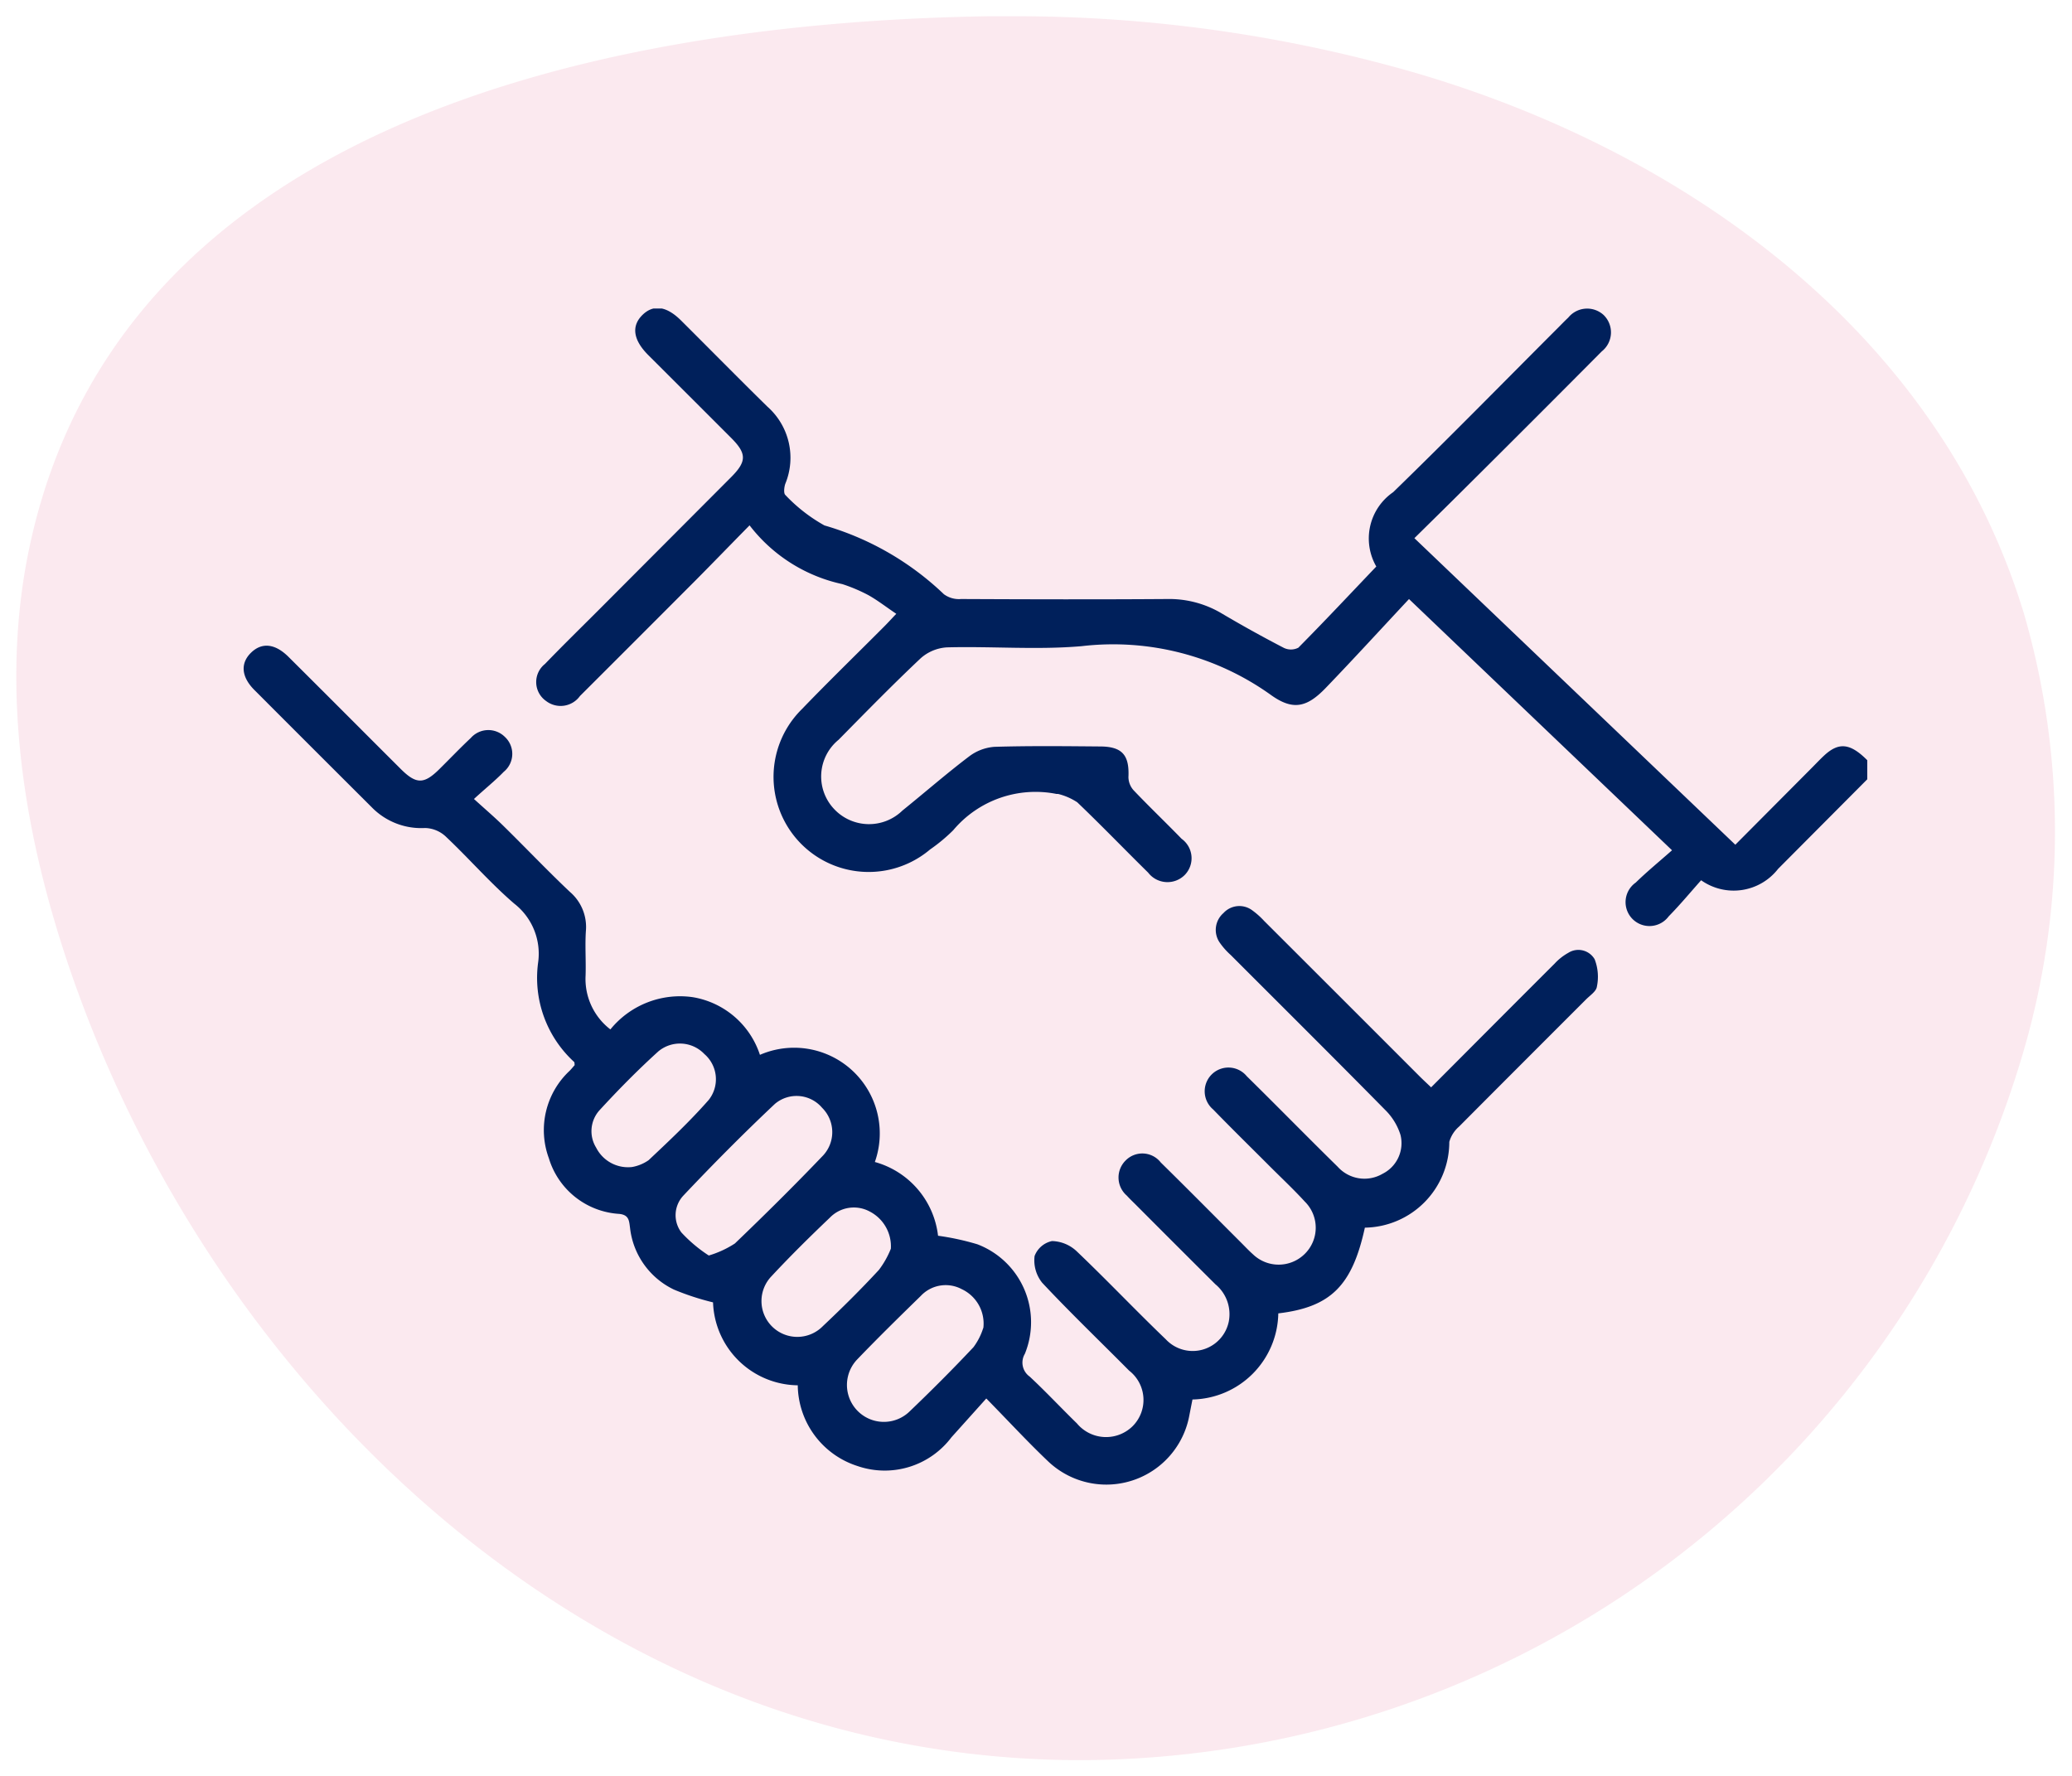
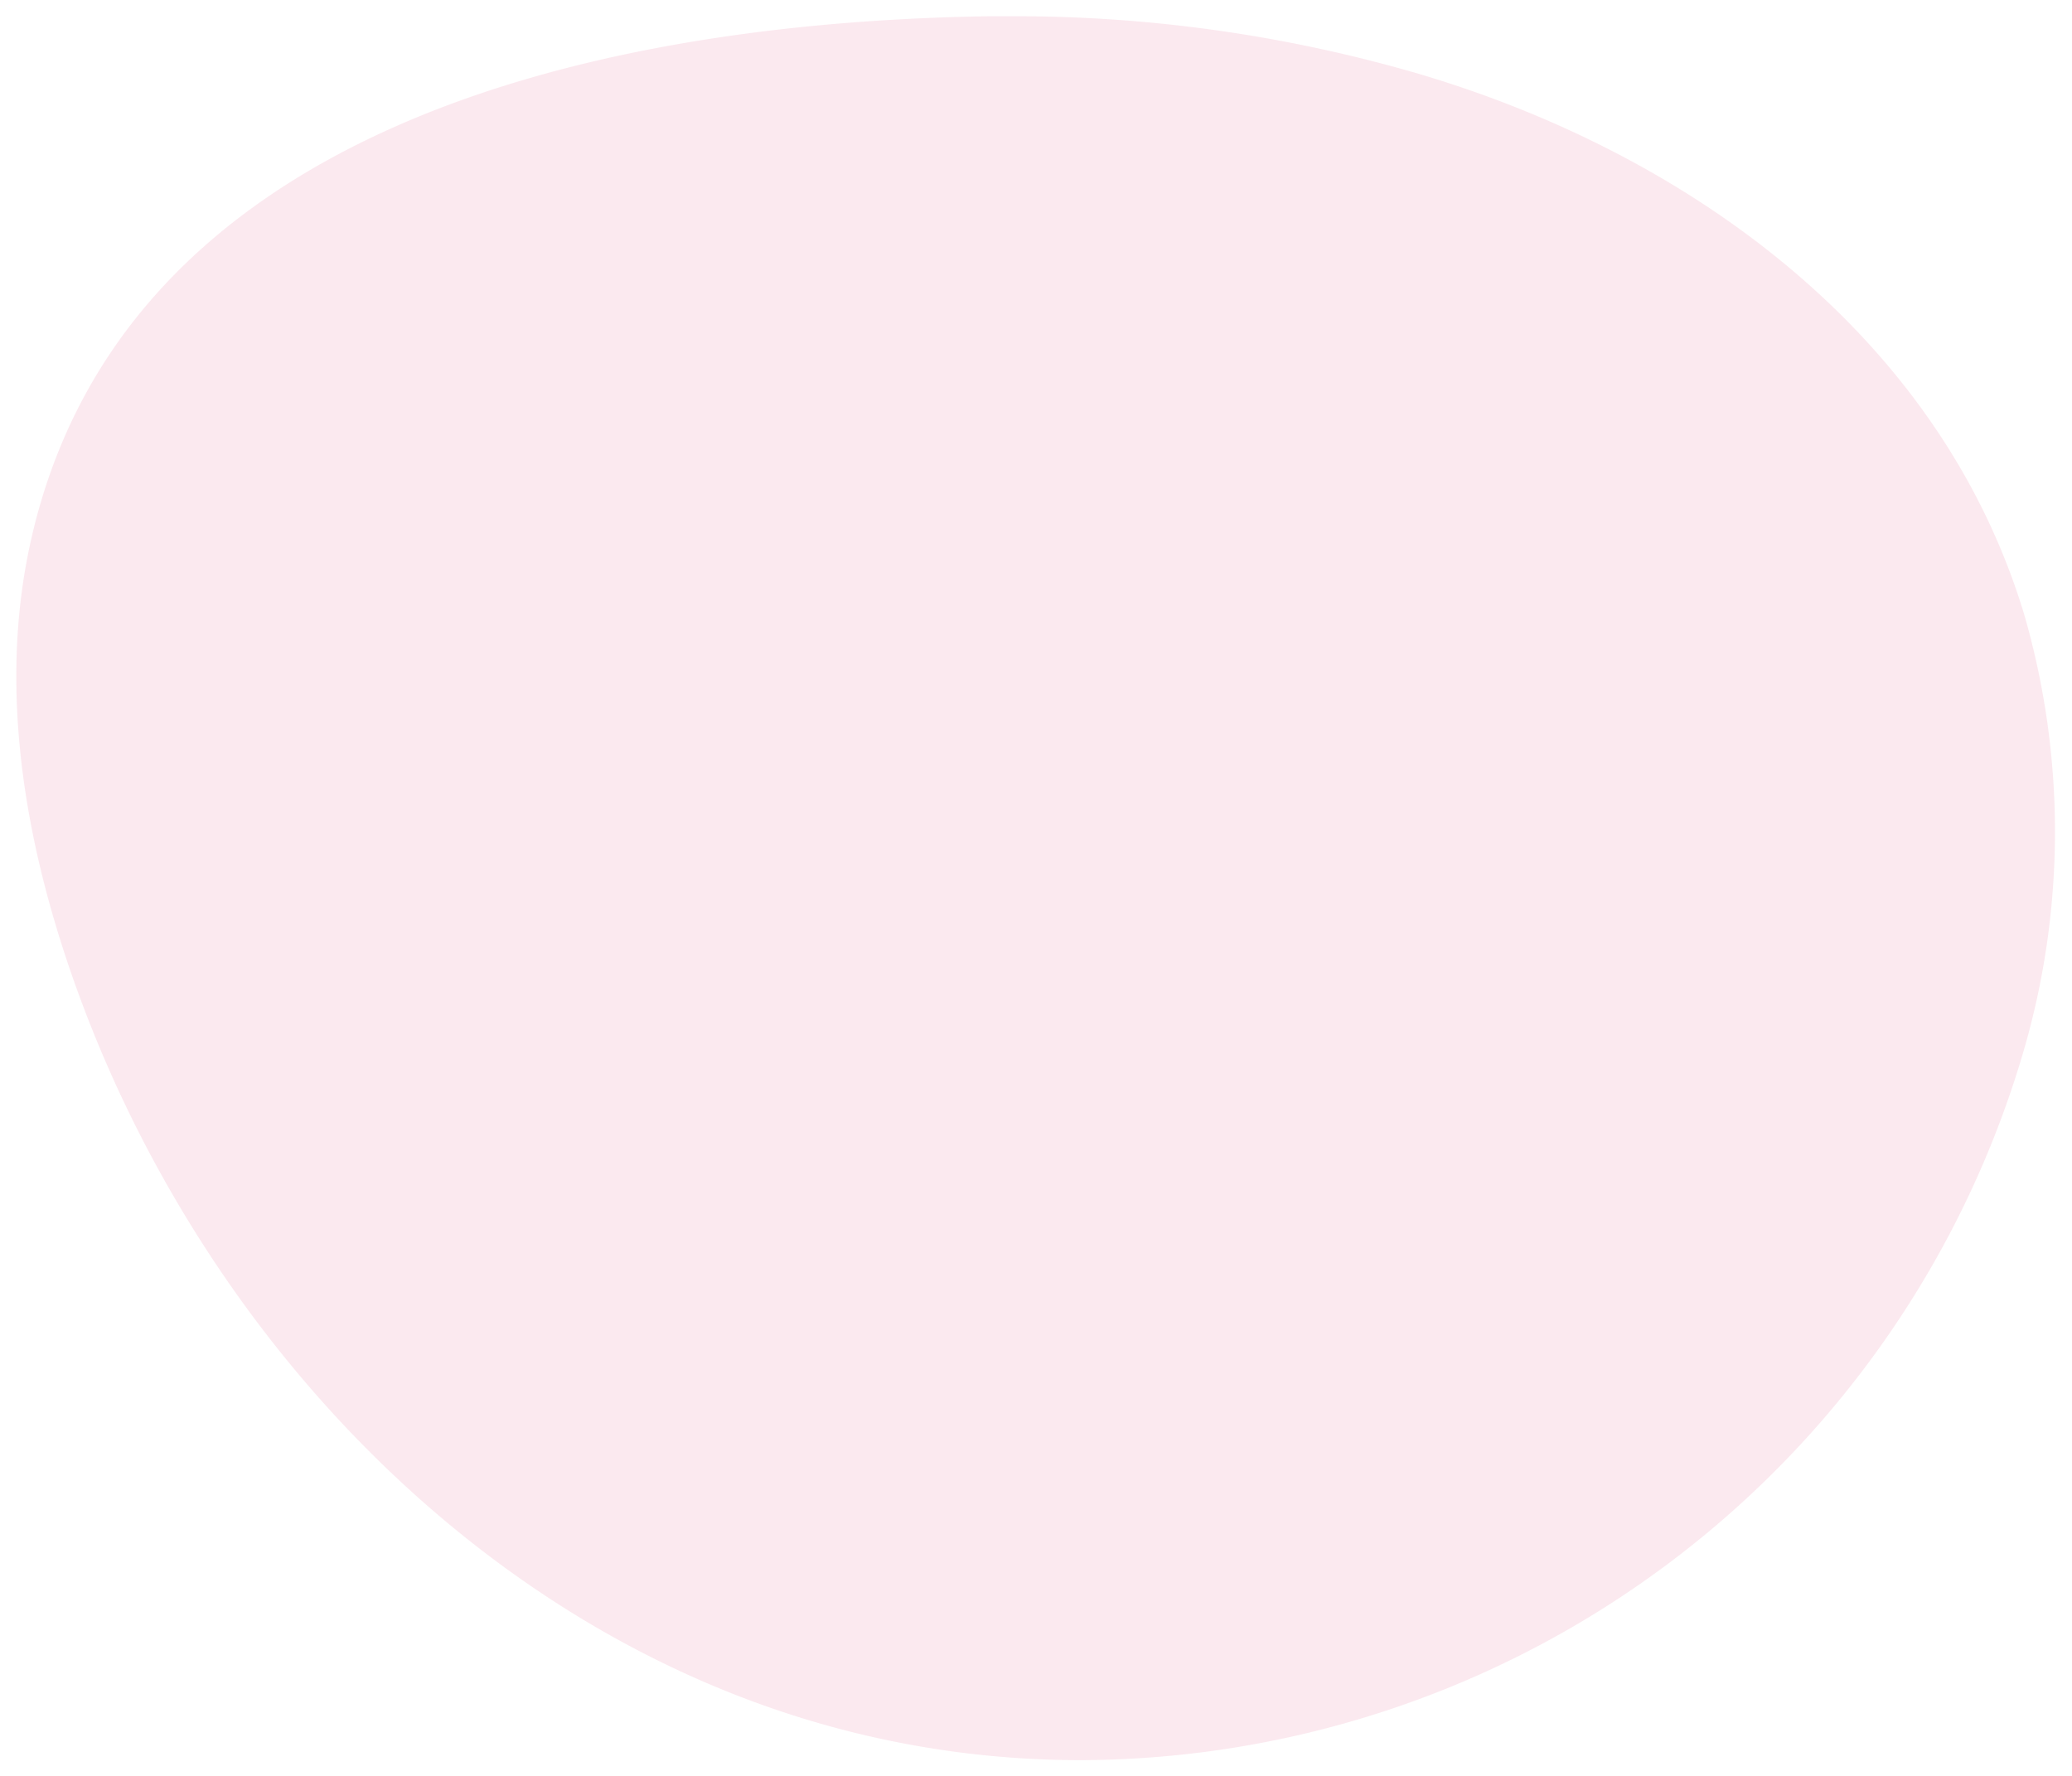
<svg xmlns="http://www.w3.org/2000/svg" width="63.807" height="54.708" viewBox="0 0 63.807 54.708">
  <defs>
    <clipPath id="clip-path">
-       <rect id="Rectangle_46921" data-name="Rectangle 46921" width="50" height="36.24" transform="translate(0 0.001)" fill="none" />
-     </clipPath>
+       </clipPath>
  </defs>
  <g id="Group_15860" data-name="Group 15860" transform="translate(1832.502 -3456.5)">
    <path id="Path_36661" data-name="Path 36661" d="M30.484,0l-.516,0q-.444.007-.889.019C17.836.33,3.181,3.409.413,16.315c-.984,4.591-.1,9.409,1.513,13.818C5.763,40.6,14.23,49.645,24.968,52.64a29.019,29.019,0,0,0,7.771,1.067H32.8a30.344,30.344,0,0,0,29-21.79A24.088,24.088,0,0,0,61.826,18.4C59.22,9.812,51.514,4.24,43.2,1.777A44.357,44.357,0,0,0,30.756,0Z" transform="translate(-1832 3457)" fill="#d62463" stroke="rgba(0,0,0,0)" stroke-miterlimit="10" stroke-width="1" opacity="0.1" />
    <g id="Group_15764" data-name="Group 15764" transform="translate(-1825 3466)">
      <g id="Group_15763" data-name="Group 15763" clip-path="url(#clip-path)">
-         <path id="Path_47767" data-name="Path 47767" d="M50,14.5q-1.373,1.38-2.746,2.759a1.733,1.733,0,0,1-2.37.35c-.308.345-.638.744-1,1.113a.736.736,0,1,1-1.014-1.041c.348-.339.724-.647,1.118-.995l-8.1-7.737c-.876.937-1.71,1.85-2.567,2.74-.578.6-1.008.7-1.685.214A8.342,8.342,0,0,0,25.806,10.4c-1.372.119-2.765,0-4.147.037a1.335,1.335,0,0,0-.808.335c-.864.814-1.695,1.665-2.529,2.511a1.459,1.459,0,0,0-.137,2.133,1.474,1.474,0,0,0,2.105.045c.684-.551,1.346-1.13,2.046-1.661a1.466,1.466,0,0,1,.786-.3c1.089-.033,2.18-.02,3.27-.011.669.006.888.272.856.945a.617.617,0,0,0,.161.406c.482.507.989.99,1.476,1.492a.737.737,0,0,1,.093,1.118.751.751,0,0,1-1.123-.076c-.731-.719-1.442-1.458-2.183-2.166a1.892,1.892,0,0,0-.59-.257c-.014,0-.033,0-.049,0a3.31,3.31,0,0,0-3.181,1.118,5.238,5.238,0,0,1-.712.592,2.929,2.929,0,0,1-3.946-4.324c.824-.855,1.676-1.683,2.515-2.525.114-.113.222-.232.39-.409-.3-.2-.566-.41-.855-.572a4.974,4.974,0,0,0-.806-.342,4.91,4.91,0,0,1-2.857-1.81c-.6.609-1.129,1.157-1.668,1.7q-1.775,1.78-3.555,3.556a.734.734,0,0,1-1.043.154.711.711,0,0,1-.034-1.142c.542-.562,1.1-1.108,1.653-1.661Q12.971,7.243,15.008,5.2c.49-.49.49-.731,0-1.22Q13.735,2.706,12.456,1.43C11.995.967,11.936.54,12.282.2s.753-.264,1.191.172c.888.884,1.767,1.778,2.661,2.655A2.1,2.1,0,0,1,16.681,5.4c-.036.105-.055.291,0,.342a4.993,4.993,0,0,0,1.206.94A8.89,8.89,0,0,1,21.565,8.8a.781.781,0,0,0,.53.148c2.116.01,4.232.015,6.347,0a3.16,3.16,0,0,1,1.672.44q.943.558,1.919,1.064a.5.5,0,0,0,.448-.005c.8-.808,1.579-1.639,2.4-2.5A1.73,1.73,0,0,1,35.4,5.658C37.116,3.992,38.79,2.282,40.481.591c.1-.1.205-.21.312-.31A.749.749,0,0,1,41.88.2a.746.746,0,0,1-.055,1.121Q39.692,3.469,37.546,5.6c-.481.48-.967.956-1.492,1.474l9.883,9.441L48.3,14.14c.126-.127.249-.258.38-.379.449-.413.8-.371,1.323.154Z" fill="#00205b" />
        <path id="Path_47768" data-name="Path 47768" d="M36.567,23.989c1.279-1.282,2.54-2.55,3.806-3.813a1.677,1.677,0,0,1,.416-.329.58.58,0,0,1,.816.195,1.491,1.491,0,0,1,.068.848c-.02.145-.218.27-.344.4-1.3,1.3-2.6,2.6-3.9,3.906a.968.968,0,0,0-.3.471,2.64,2.64,0,0,1-2.6,2.641c-.39,1.786-1.049,2.448-2.666,2.64A2.7,2.7,0,0,1,29.22,33.6c-.033.164-.063.321-.094.478a2.6,2.6,0,0,1-4.345,1.433c-.624-.592-1.208-1.226-1.91-1.942-.385.429-.729.813-1.073,1.195a2.573,2.573,0,0,1-2.891.886,2.643,2.643,0,0,1-1.842-2.487,2.644,2.644,0,0,1-2.609-2.554,8,8,0,0,1-1.2-.392A2.4,2.4,0,0,1,11.9,28.314c-.03-.212-.026-.4-.336-.43A2.417,2.417,0,0,1,9.4,26.17a2.5,2.5,0,0,1,.642-2.695c.056-.058.107-.12.153-.173-.008-.045,0-.085-.02-.1a3.512,3.512,0,0,1-1.107-3.048,1.954,1.954,0,0,0-.734-1.825c-.75-.645-1.4-1.4-2.126-2.082A.969.969,0,0,0,5.589,16a2.129,2.129,0,0,1-1.633-.628Q2.142,13.563.332,11.75c-.406-.408-.437-.826-.1-1.152s.745-.273,1.152.133c1.154,1.147,2.3,2.3,3.454,3.45.475.474.715.475,1.184.012.325-.32.638-.651.971-.962a.721.721,0,0,1,1.048-.041.713.713,0,0,1-.031,1.08c-.259.268-.55.5-.917.836.337.307.617.545.878.8.7.685,1.369,1.393,2.079,2.063a1.42,1.42,0,0,1,.49,1.209c-.029.454.006.912-.009,1.367a1.958,1.958,0,0,0,.764,1.658,2.764,2.764,0,0,1,2.538-.993A2.629,2.629,0,0,1,15.9,22.986a2.638,2.638,0,0,1,3.539,3.3,2.676,2.676,0,0,1,1.946,2.271,7.991,7.991,0,0,1,1.211.263,2.57,2.57,0,0,1,1.462,3.374.528.528,0,0,0,.148.7c.5.465.966.966,1.456,1.443a1.167,1.167,0,0,0,1.7.1,1.143,1.143,0,0,0-.093-1.726c-.892-.9-1.81-1.78-2.677-2.706a1.1,1.1,0,0,1-.234-.823.735.735,0,0,1,.537-.461,1.145,1.145,0,0,1,.759.314c.931.886,1.815,1.821,2.743,2.71a1.134,1.134,0,0,0,1.943-.555,1.193,1.193,0,0,0-.414-1.138Q28.7,28.831,27.473,27.6c-.092-.092-.187-.181-.274-.278a.737.737,0,0,1-.037-1.083.72.72,0,0,1,1.082.062c.836.821,1.659,1.655,2.488,2.483.115.115.226.234.348.342a1.142,1.142,0,0,0,1.588,0,1.131,1.131,0,0,0,.011-1.621c-.341-.372-.709-.718-1.066-1.074-.586-.588-1.179-1.168-1.757-1.764a.731.731,0,1,1,1.036-1.023c.94.924,1.861,1.867,2.8,2.788a1.107,1.107,0,0,0,1.386.215,1.053,1.053,0,0,0,.548-1.195,1.856,1.856,0,0,0-.471-.769c-1.575-1.6-3.169-3.182-4.756-4.771a2.177,2.177,0,0,1-.325-.362.687.687,0,0,1,.1-.93.663.663,0,0,1,.892-.081,2.461,2.461,0,0,1,.362.324q2.384,2.38,4.765,4.763c.113.114.231.222.371.356M14.328,29.165a3.075,3.075,0,0,0,.8-.369c.926-.888,1.838-1.791,2.724-2.718a1.056,1.056,0,0,0-.037-1.461,1.031,1.031,0,0,0-1.452-.122c-.969.912-1.907,1.858-2.821,2.826a.881.881,0,0,0-.06,1.136,4.412,4.412,0,0,0,.842.708M22.78,31.4a1.17,1.17,0,0,0-.669-1.2,1.05,1.05,0,0,0-1.256.209c-.662.646-1.323,1.294-1.963,1.961a1.137,1.137,0,0,0,1.595,1.619c.68-.65,1.346-1.316,1.989-2a1.968,1.968,0,0,0,.3-.589M19.932,28.95a1.206,1.206,0,0,0-.657-1.142A1.027,1.027,0,0,0,18.054,28c-.612.583-1.215,1.178-1.794,1.8a1.1,1.1,0,0,0,1.581,1.538c.592-.558,1.171-1.132,1.723-1.729a2.772,2.772,0,0,0,.368-.653m-7.961-2.517a1.279,1.279,0,0,0,.5-.208c.638-.6,1.275-1.2,1.853-1.858a1.026,1.026,0,0,0-.135-1.412,1.038,1.038,0,0,0-1.418-.081c-.636.576-1.24,1.19-1.821,1.823a.963.963,0,0,0-.093,1.142,1.1,1.1,0,0,0,1.118.594" fill="#00205b" />
      </g>
    </g>
  </g>
</svg>